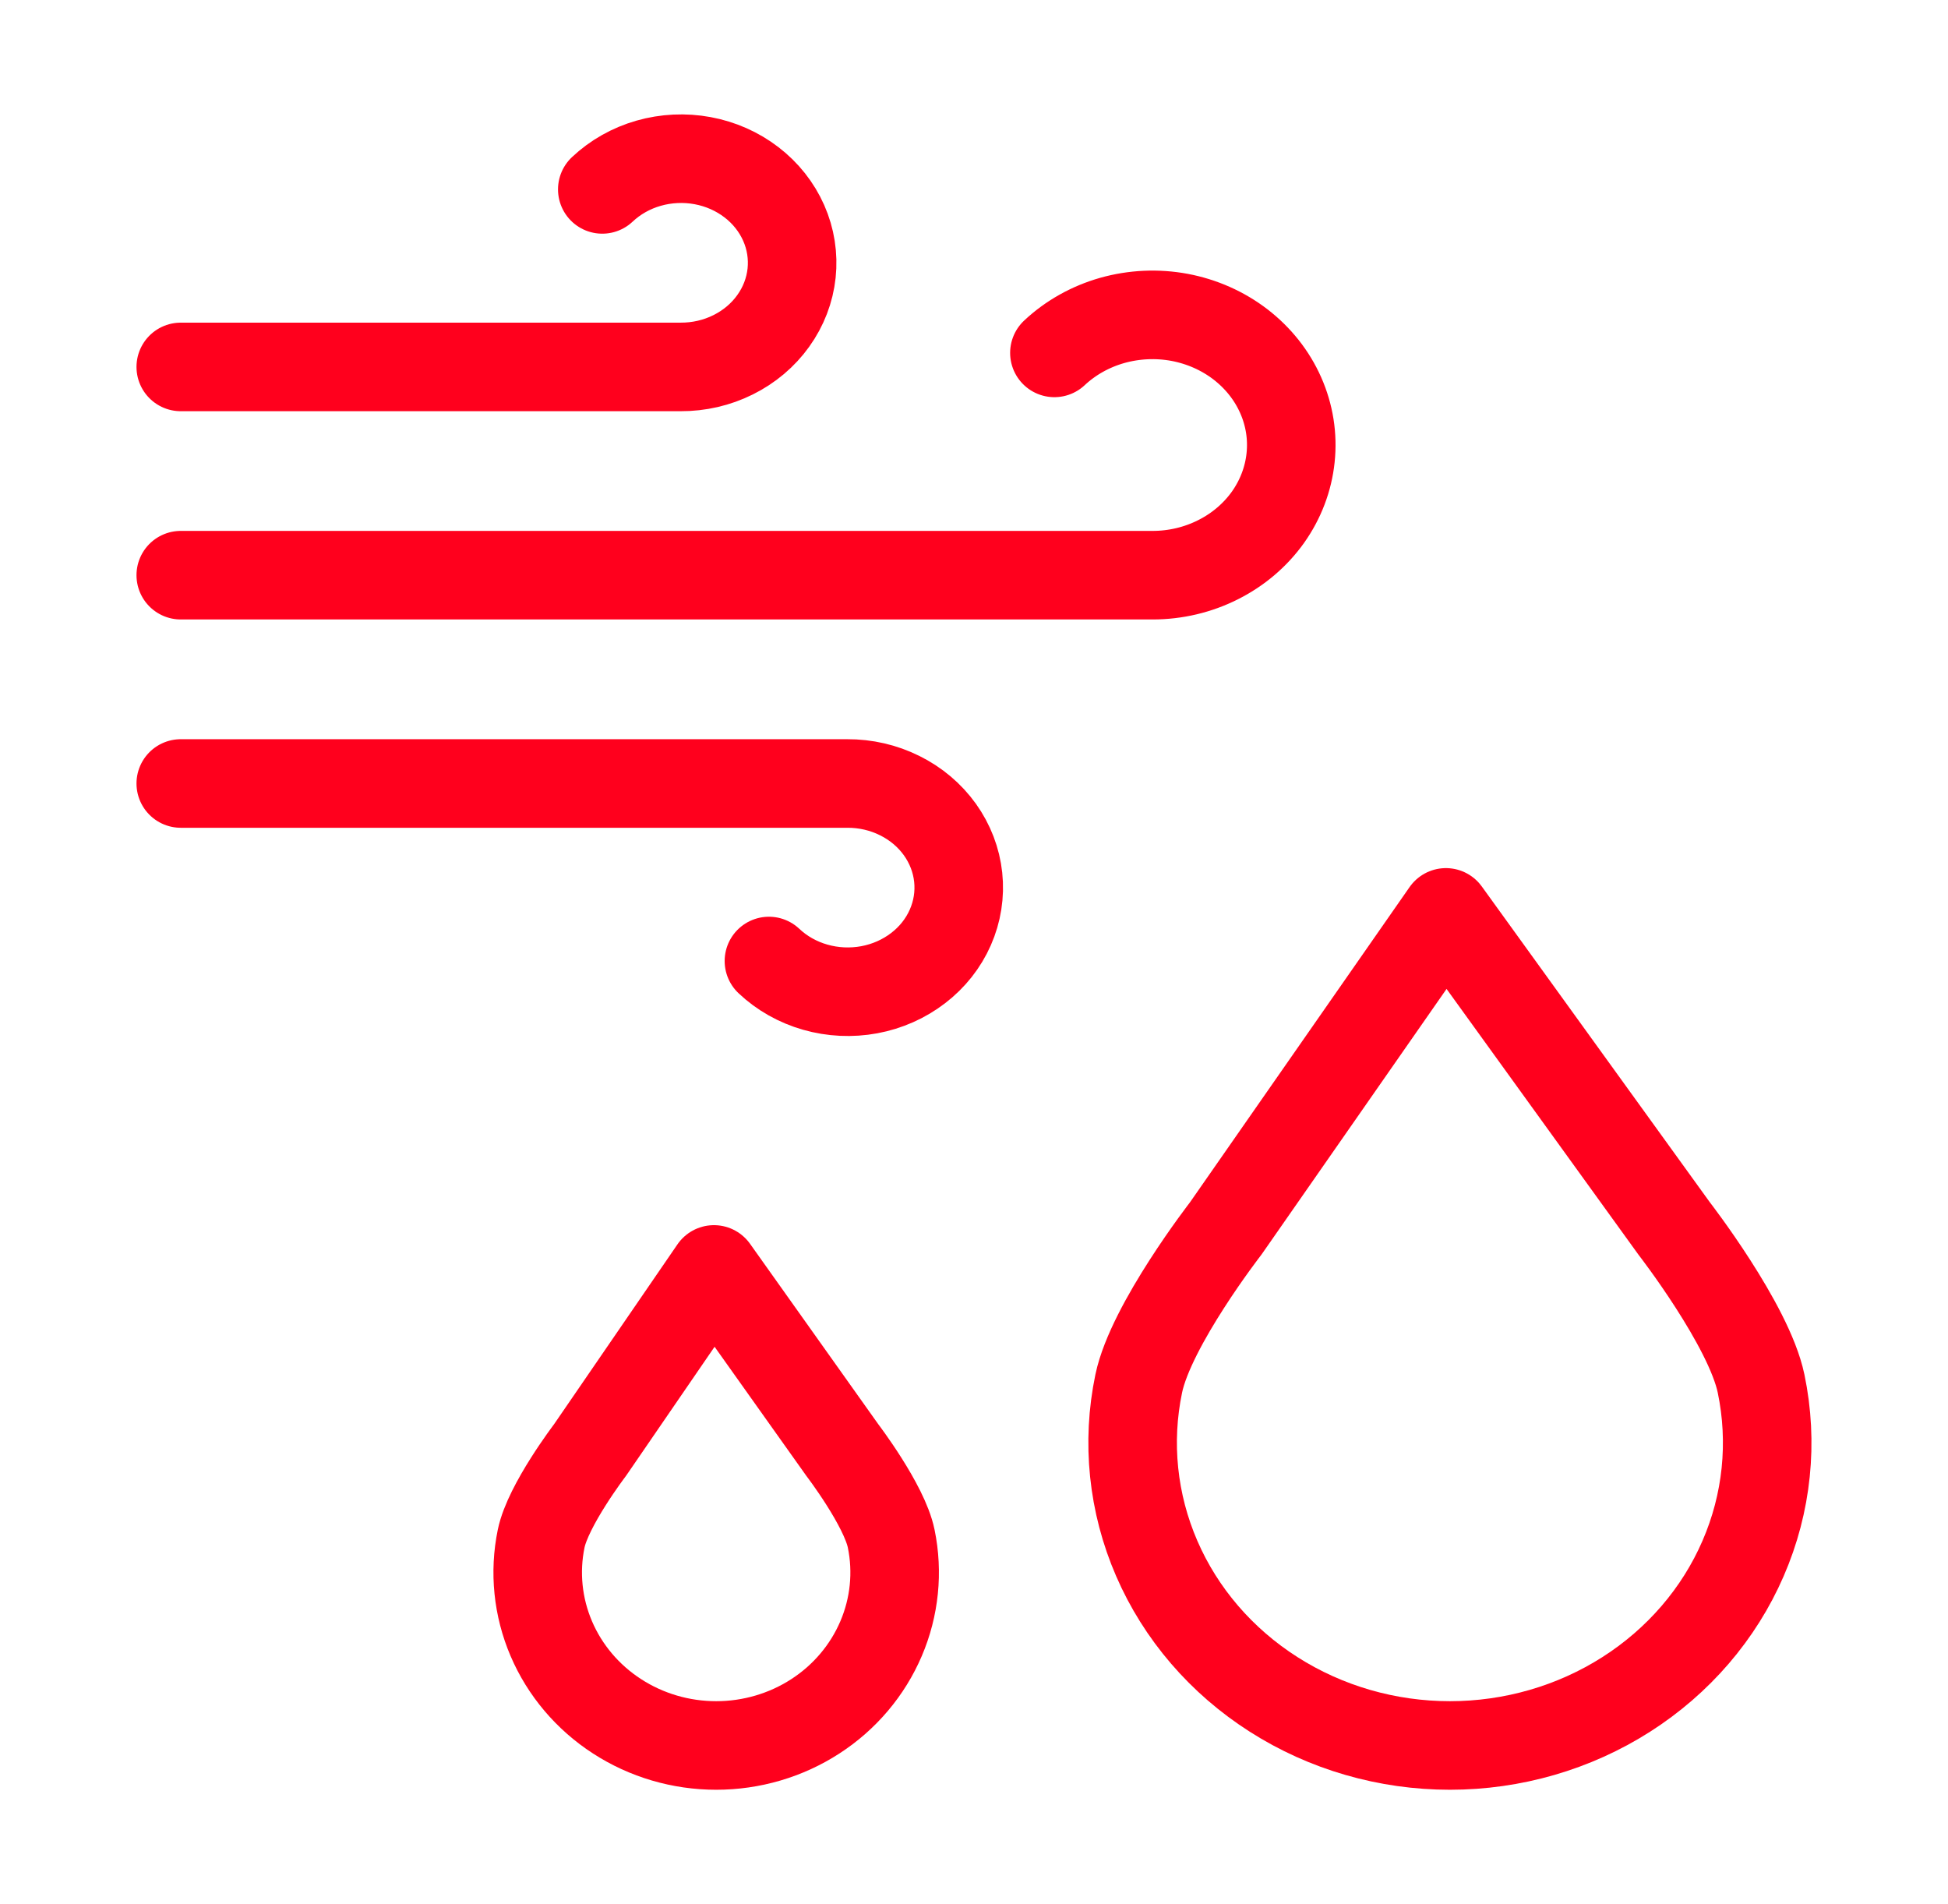
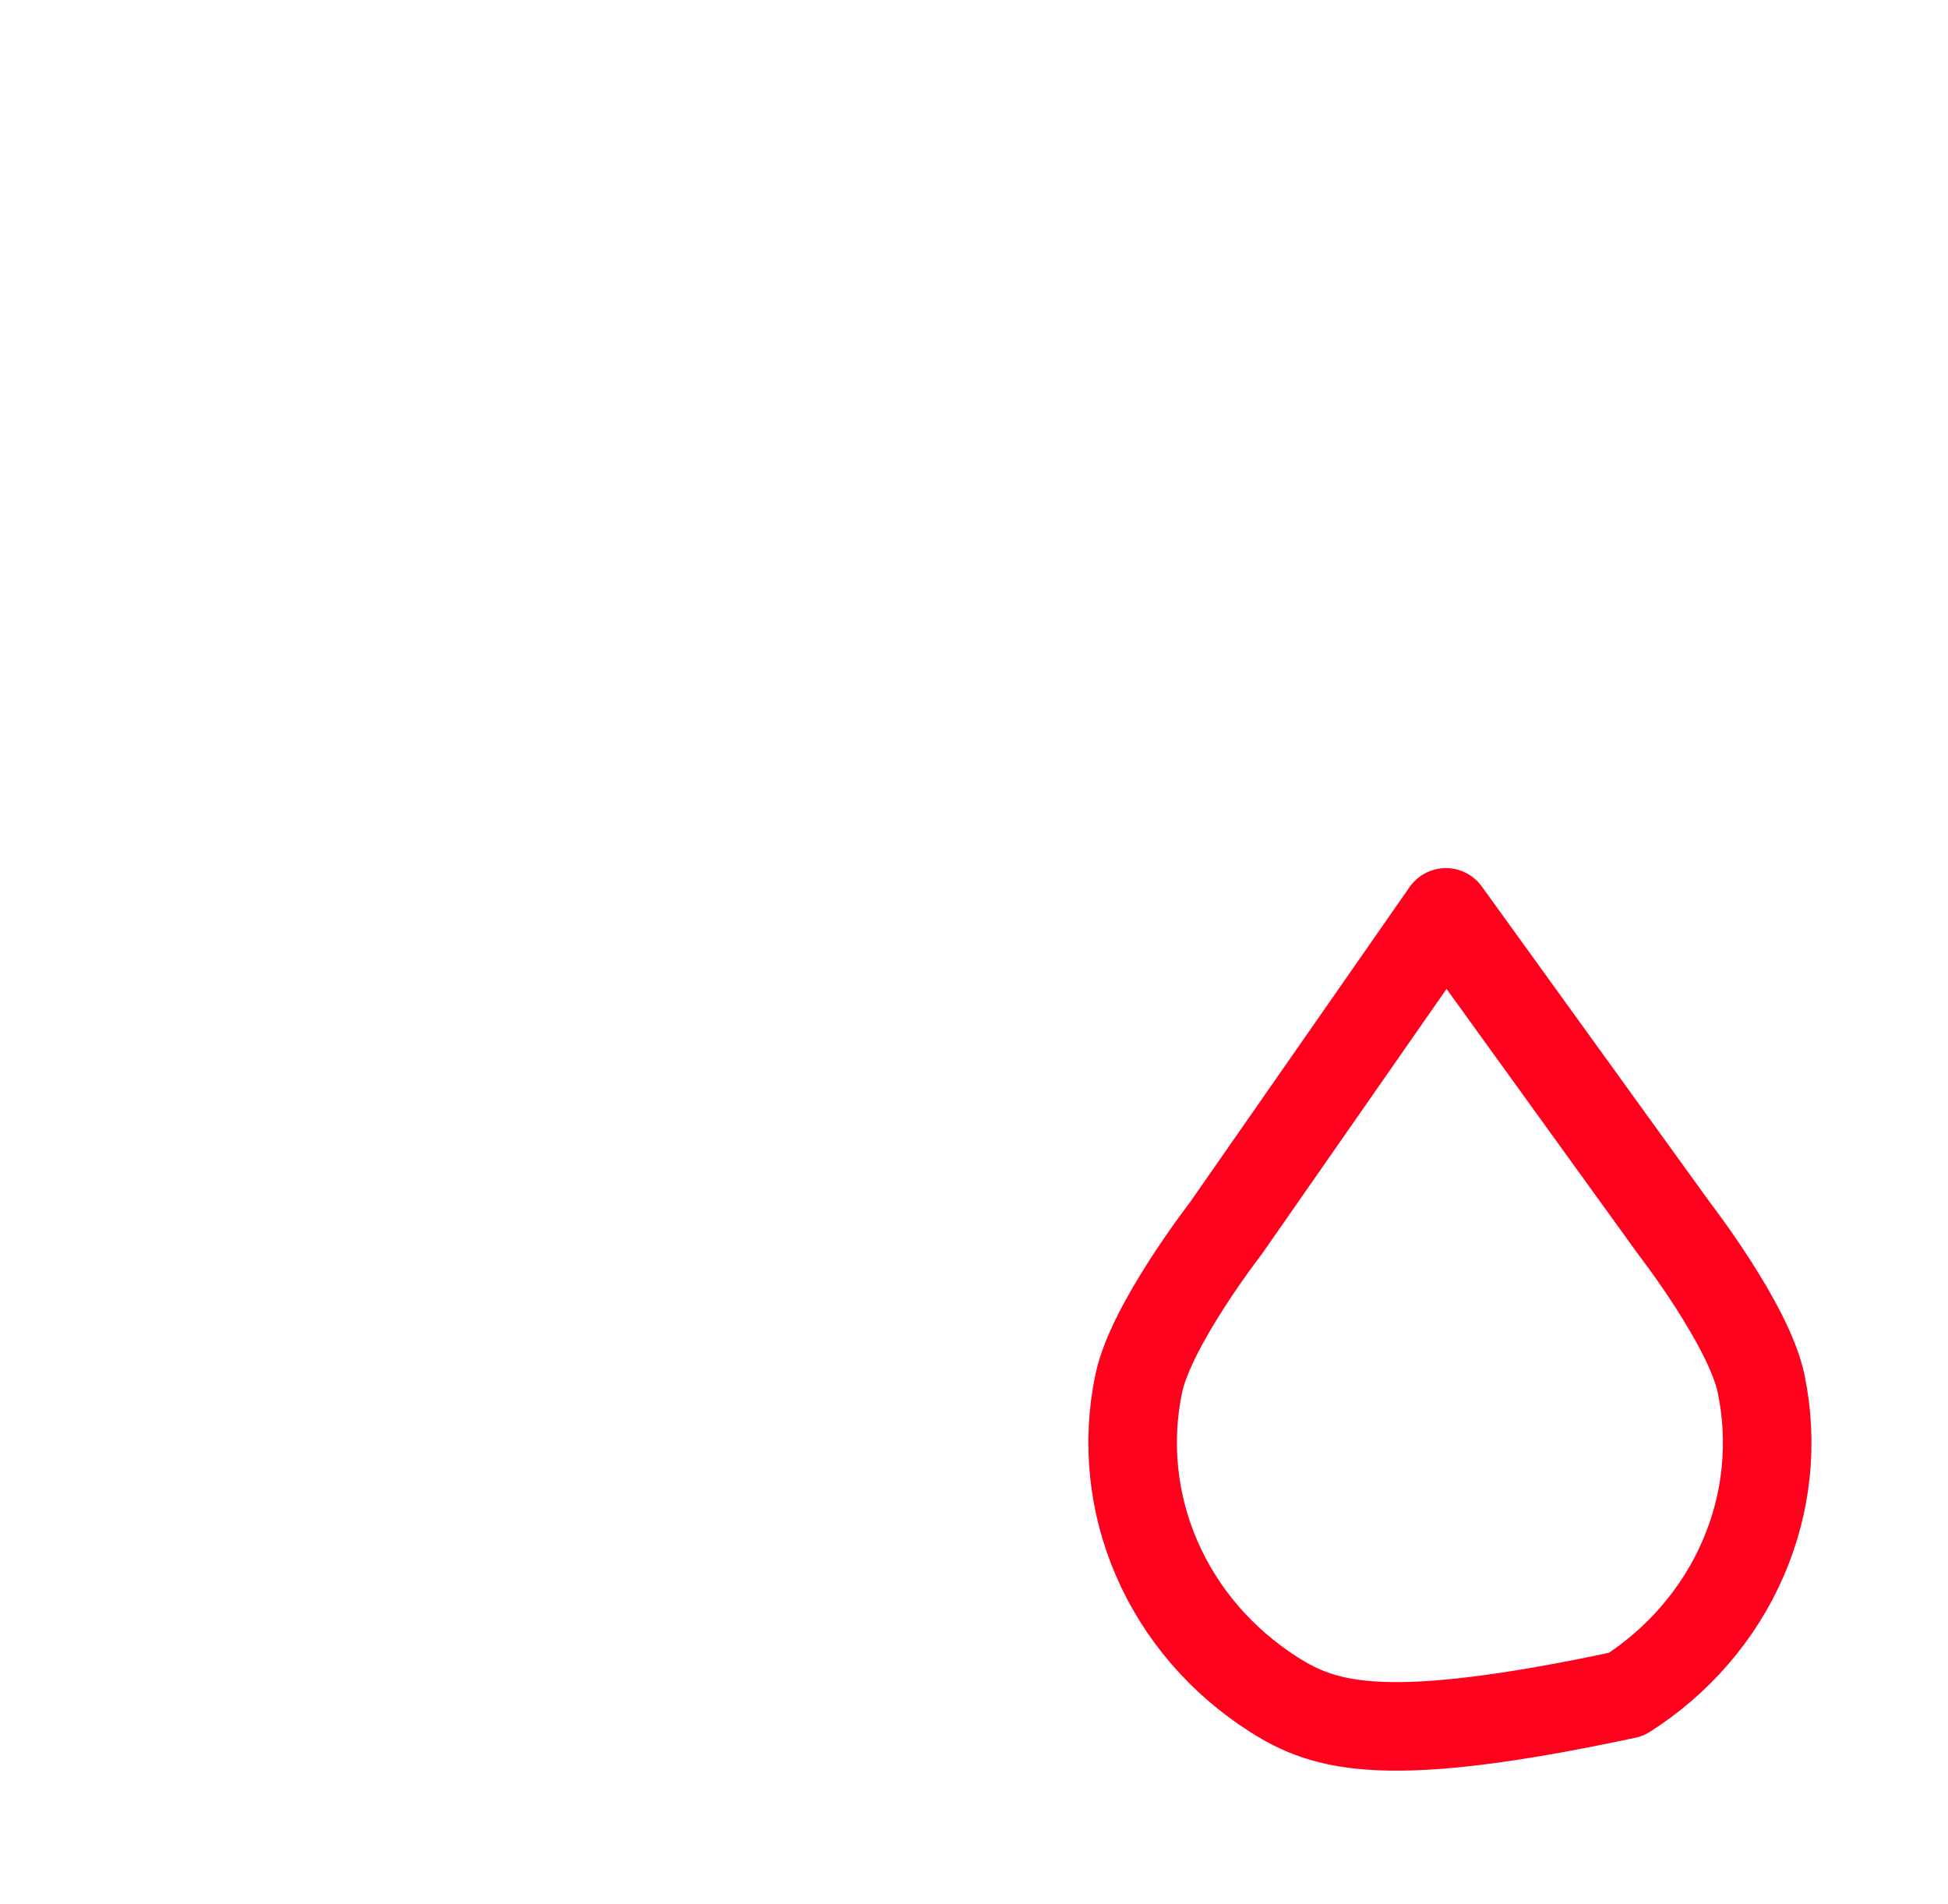
<svg xmlns="http://www.w3.org/2000/svg" width="44" height="43" viewBox="0 0 44 43" fill="none">
-   <path d="M13.604 4.277C13.896 4.002 14.255 3.799 14.65 3.686C15.046 3.573 15.465 3.553 15.87 3.628C16.276 3.703 16.655 3.871 16.975 4.117C17.294 4.362 17.544 4.678 17.702 5.036C17.86 5.394 17.921 5.783 17.88 6.169C17.839 6.554 17.697 6.924 17.466 7.246C17.236 7.568 16.924 7.831 16.559 8.012C16.194 8.194 15.786 8.288 15.373 8.286H4.083M17.368 21.702C17.659 21.977 18.018 22.18 18.414 22.293C18.809 22.406 19.228 22.426 19.634 22.351C20.039 22.276 20.418 22.108 20.738 21.862C21.058 21.617 21.308 21.301 21.465 20.943C21.623 20.585 21.684 20.196 21.643 19.81C21.602 19.425 21.46 19.055 21.23 18.733C20.999 18.411 20.688 18.148 20.322 17.967C19.957 17.785 19.55 17.691 19.136 17.693H4.083M23.816 7.969C24.18 7.628 24.629 7.376 25.122 7.236C25.616 7.097 26.138 7.073 26.644 7.167C27.149 7.262 27.622 7.472 28.02 7.778C28.418 8.085 28.73 8.478 28.927 8.924C29.125 9.371 29.202 9.856 29.151 10.336C29.101 10.817 28.925 11.279 28.64 11.681C28.354 12.082 27.967 12.412 27.512 12.64C27.058 12.869 26.551 12.989 26.036 12.989H4.083" stroke="#FF001D" stroke-width="2" stroke-linecap="round" stroke-linejoin="round" />
-   <path d="M32.659 20.604L37.816 27.744C37.816 27.744 39.501 29.918 39.778 31.244C40.055 32.571 39.914 33.946 39.371 35.195C38.829 36.445 37.91 37.513 36.732 38.264C35.553 39.016 34.167 39.417 32.75 39.417C31.332 39.417 29.946 39.016 28.768 38.264C27.589 37.513 26.67 36.445 26.128 35.195C25.586 33.946 25.444 32.571 25.721 31.244C25.998 29.918 27.684 27.744 27.684 27.744L32.659 20.604Z" stroke="#FF001D" stroke-width="2" stroke-linecap="round" stroke-linejoin="round" />
-   <path d="M16.126 28.667L19.026 32.746C19.026 32.746 19.975 33.989 20.13 34.747C20.286 35.505 20.206 36.29 19.901 37.004C19.596 37.718 19.08 38.329 18.417 38.758C17.754 39.188 16.974 39.417 16.177 39.417C15.379 39.417 14.6 39.188 13.937 38.758C13.274 38.329 12.757 37.718 12.452 37.004C12.147 36.29 12.067 35.505 12.223 34.747C12.379 33.989 13.327 32.746 13.327 32.746L16.126 28.667Z" stroke="#FF001D" stroke-width="2" stroke-linecap="round" stroke-linejoin="round" />
+   <path d="M32.659 20.604L37.816 27.744C37.816 27.744 39.501 29.918 39.778 31.244C40.055 32.571 39.914 33.946 39.371 35.195C38.829 36.445 37.91 37.513 36.732 38.264C31.332 39.417 29.946 39.016 28.768 38.264C27.589 37.513 26.67 36.445 26.128 35.195C25.586 33.946 25.444 32.571 25.721 31.244C25.998 29.918 27.684 27.744 27.684 27.744L32.659 20.604Z" stroke="#FF001D" stroke-width="2" stroke-linecap="round" stroke-linejoin="round" />
</svg>